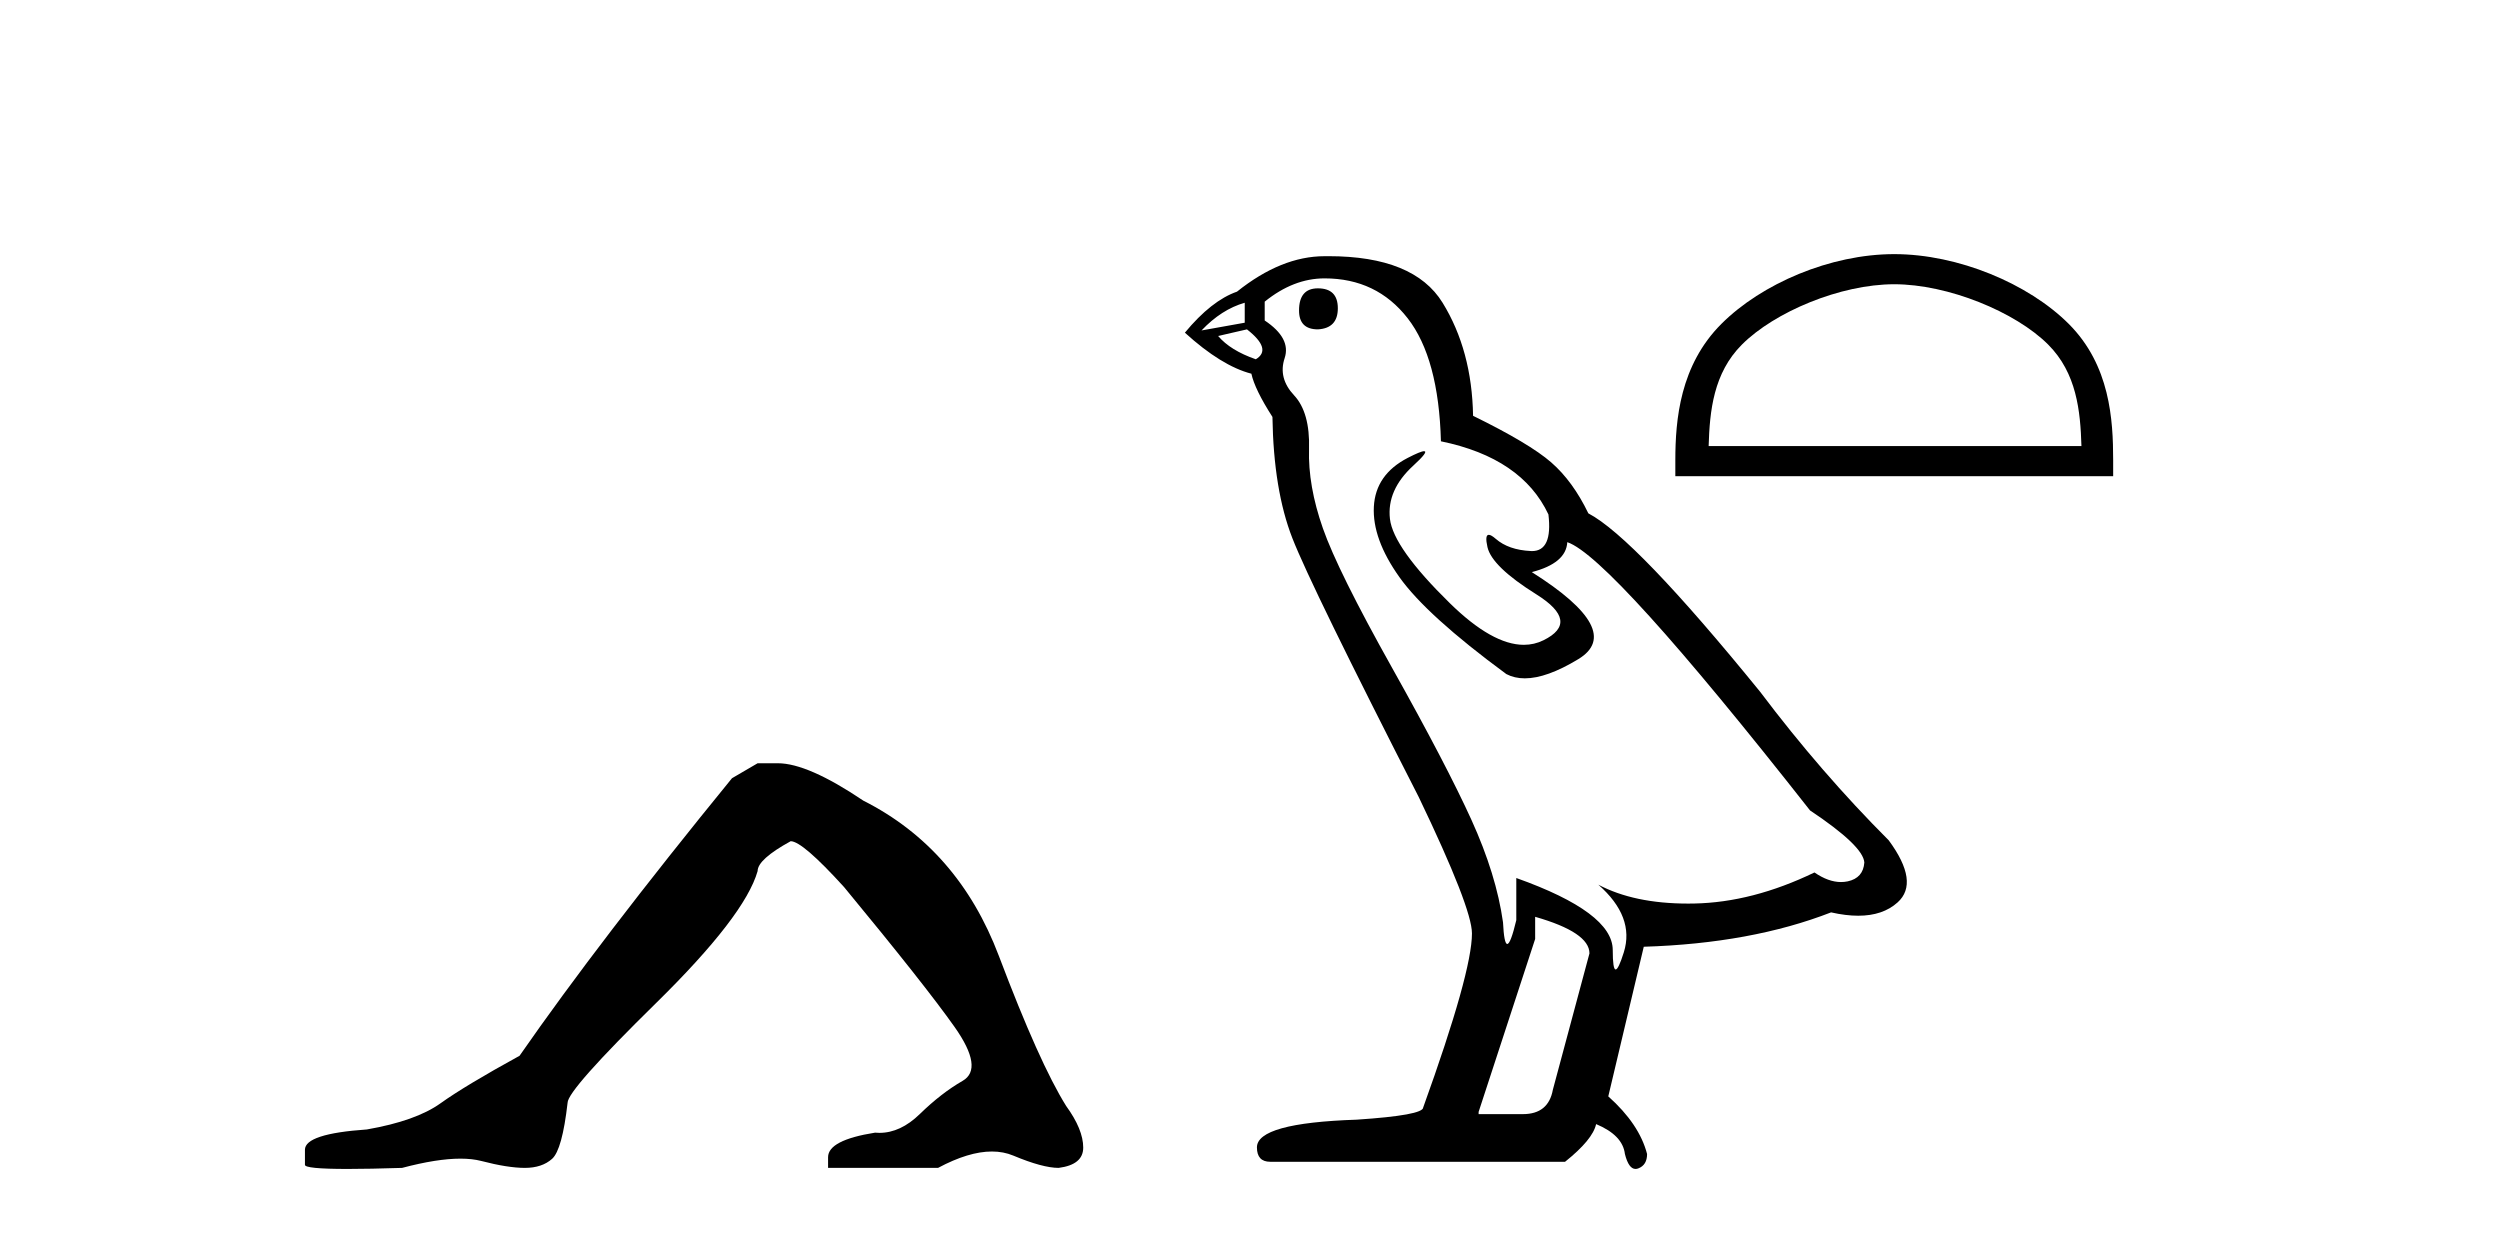
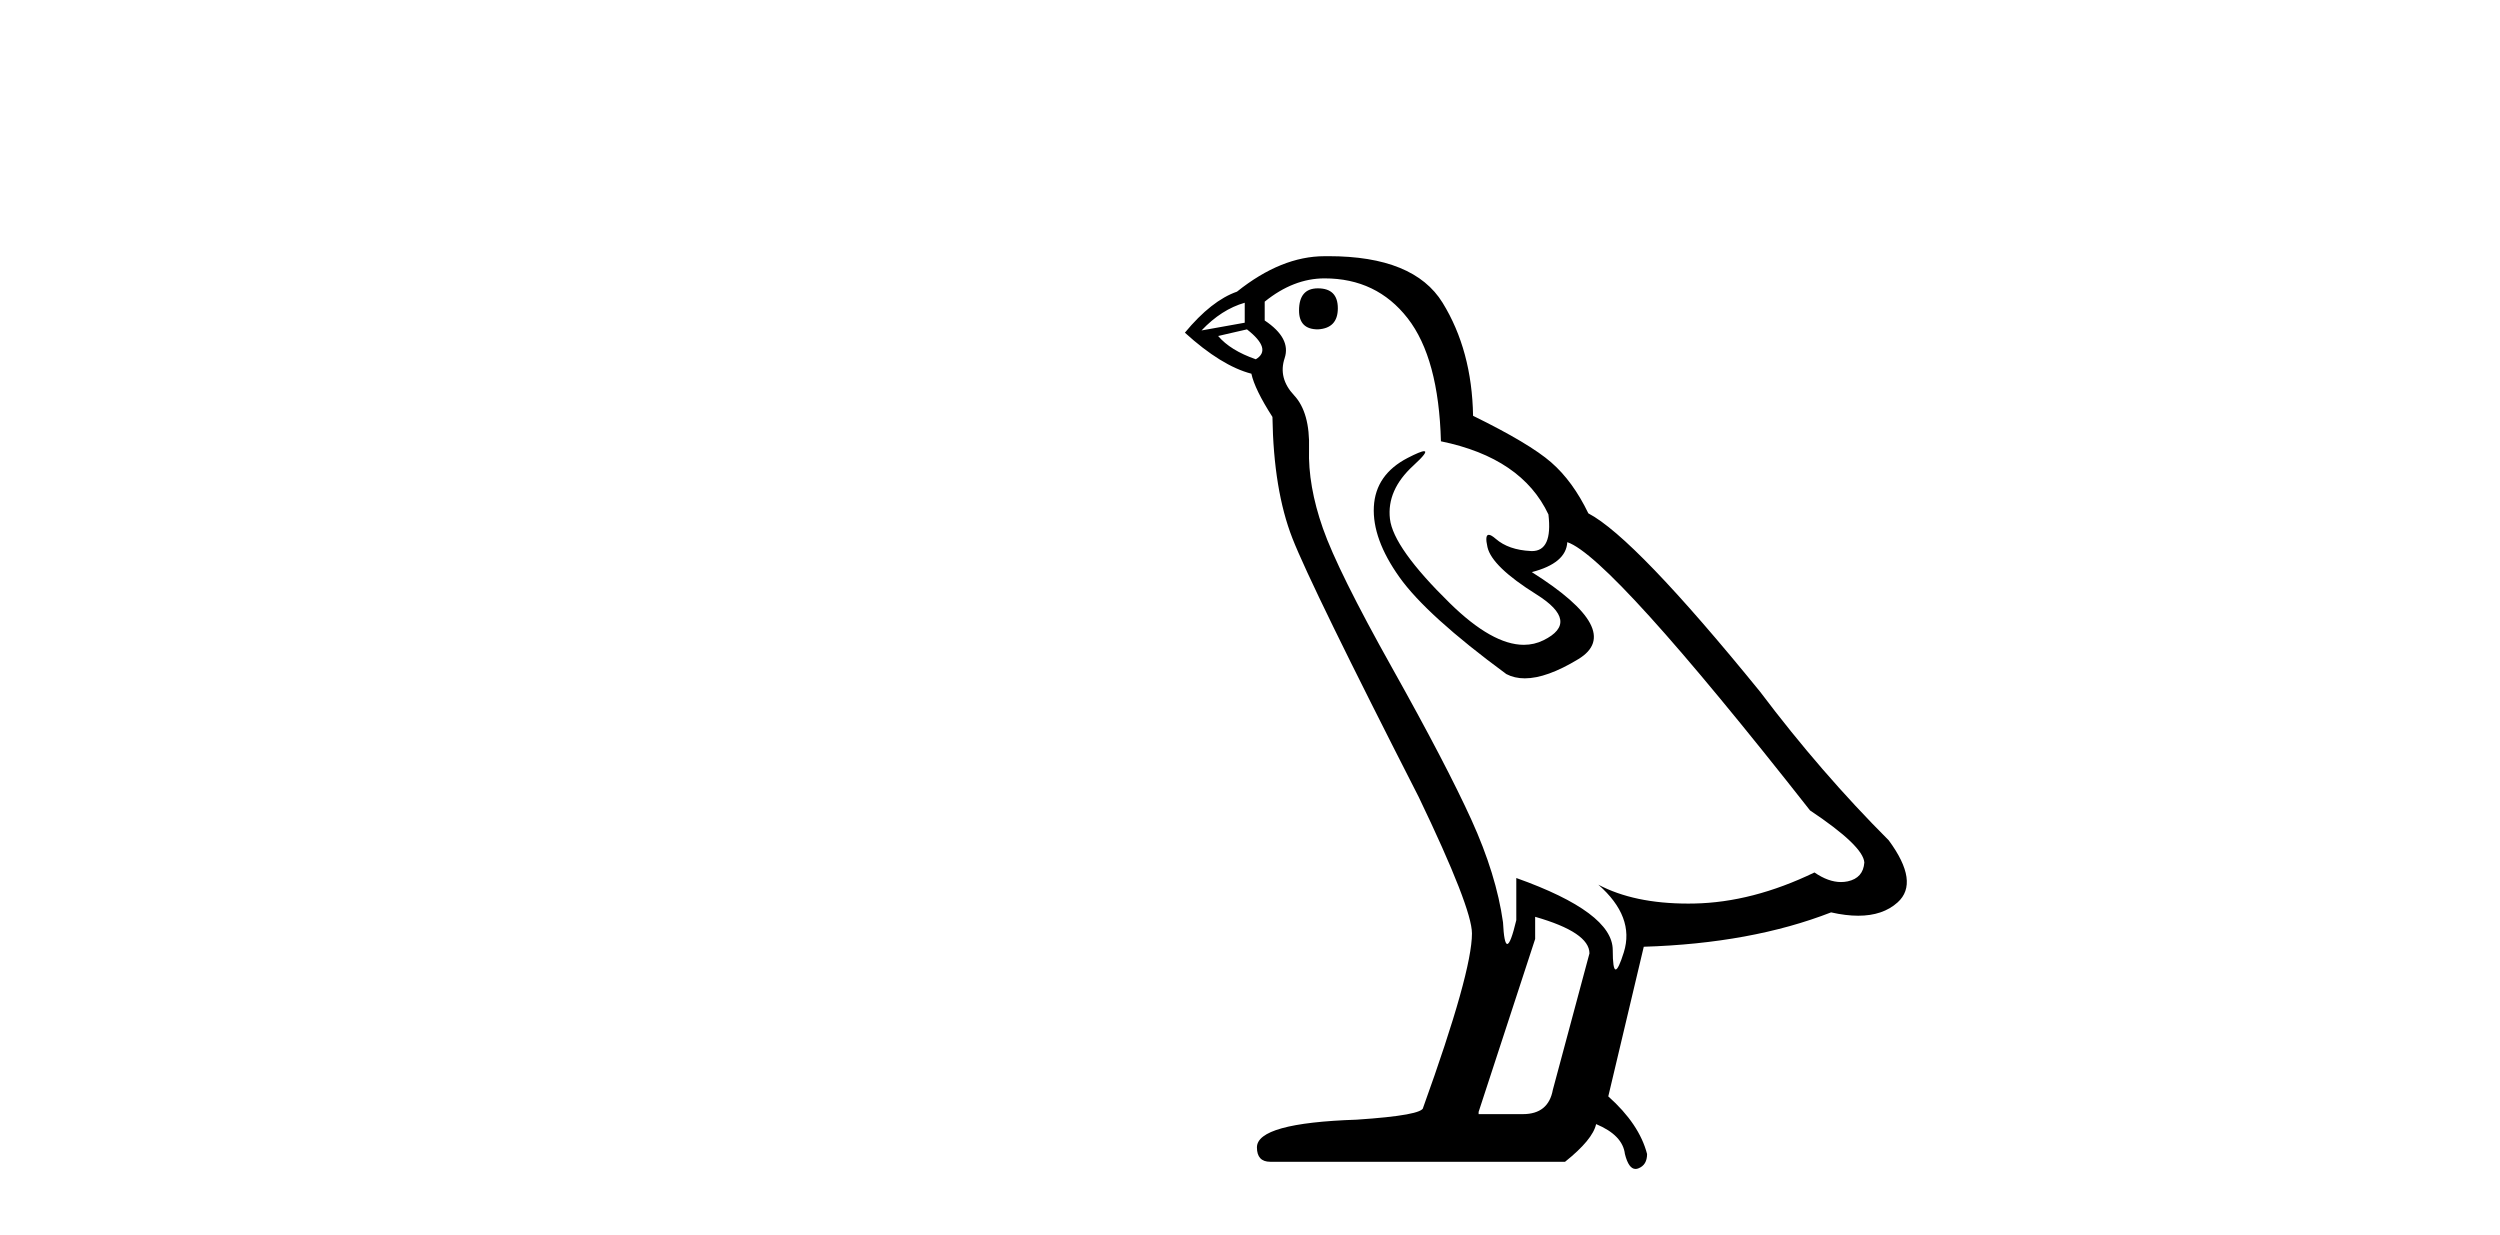
<svg xmlns="http://www.w3.org/2000/svg" width="83.0" height="41.0">
-   <path d="M 25.153 25.34 L 24.302 25.837 Q 19.907 31.224 17.249 35.052 Q 15.441 36.045 14.626 36.629 Q 13.81 37.214 12.18 37.498 Q 10.124 37.64 10.124 38.171 L 10.124 38.207 L 10.124 38.668 Q 10.101 38.809 11.542 38.809 Q 12.263 38.809 13.35 38.774 Q 14.507 38.467 15.287 38.467 Q 15.677 38.467 15.973 38.543 Q 16.859 38.774 17.426 38.774 Q 17.993 38.774 18.33 38.473 Q 18.666 38.171 18.844 36.612 Q 18.844 36.186 21.785 33.298 Q 24.727 30.409 25.153 28.92 Q 25.153 28.53 26.251 27.928 Q 26.641 27.928 28.024 29.452 Q 30.717 32.713 31.692 34.095 Q 32.667 35.478 31.958 35.885 Q 31.249 36.293 30.54 36.984 Q 29.897 37.611 29.196 37.611 Q 29.124 37.611 29.052 37.604 Q 27.492 37.852 27.492 38.419 L 27.492 38.774 L 31.143 38.774 Q 32.159 38.23 32.931 38.23 Q 33.317 38.23 33.642 38.366 Q 34.616 38.774 35.148 38.774 Q 35.963 38.668 35.963 38.1 Q 35.963 37.498 35.396 36.718 Q 34.51 35.3 33.163 31.738 Q 31.816 28.176 28.662 26.581 Q 26.819 25.34 25.826 25.34 Z" style="fill:#000000;stroke:none" />
  <path d="M 43.754 9.573 Q 43.128 9.573 43.128 10.309 Q 43.128 10.935 43.754 10.935 Q 44.416 10.898 44.416 10.235 Q 44.416 9.573 43.754 9.573 ZM 41.325 10.051 L 41.325 10.714 L 39.89 10.971 Q 40.552 10.272 41.325 10.051 ZM 41.399 10.935 Q 42.245 11.597 41.693 11.928 Q 40.847 11.634 40.442 11.155 L 41.399 10.935 ZM 43.975 9.242 Q 45.704 9.242 46.735 10.567 Q 47.765 11.891 47.839 14.651 Q 50.525 15.203 51.408 17.08 Q 51.551 18.296 50.861 18.296 Q 50.841 18.296 50.819 18.294 Q 50.084 18.258 49.66 17.89 Q 49.506 17.756 49.428 17.756 Q 49.291 17.756 49.384 18.166 Q 49.532 18.81 51.003 19.73 Q 52.475 20.65 51.243 21.257 Q 50.937 21.408 50.591 21.408 Q 49.544 21.408 48.133 20.024 Q 46.256 18.184 46.146 17.227 Q 46.036 16.271 46.919 15.461 Q 47.444 14.98 47.279 14.98 Q 47.167 14.98 46.735 15.203 Q 45.668 15.755 45.612 16.823 Q 45.557 17.89 46.459 19.159 Q 47.36 20.429 50.01 22.379 Q 50.281 22.521 50.623 22.521 Q 51.351 22.521 52.402 21.882 Q 53.947 20.944 50.856 18.994 Q 51.997 18.699 52.034 18 Q 53.469 18.478 60.093 26.906 Q 61.859 28.083 61.896 28.635 Q 61.859 29.15 61.344 29.261 Q 61.234 29.284 61.12 29.284 Q 60.703 29.284 60.24 28.966 Q 58.179 29.96 56.247 29.997 Q 56.146 29.999 56.046 29.999 Q 54.25 29.999 53.064 29.371 L 53.064 29.371 Q 54.279 30.438 53.911 31.616 Q 53.732 32.187 53.64 32.187 Q 53.543 32.187 53.543 31.542 Q 53.543 30.291 50.341 29.15 L 50.341 30.549 Q 50.153 31.34 50.041 31.34 Q 49.935 31.34 49.9 30.622 Q 49.679 29.04 48.851 27.218 Q 48.023 25.397 46.22 22.177 Q 44.416 18.957 43.92 17.54 Q 43.423 16.123 43.46 14.909 Q 43.496 13.695 42.963 13.124 Q 42.429 12.554 42.65 11.891 Q 42.871 11.229 41.988 10.64 L 41.988 10.015 Q 42.944 9.242 43.975 9.242 ZM 50.967 30.438 Q 52.77 30.954 52.77 31.653 L 51.555 36.179 Q 51.408 36.989 50.562 36.989 L 49.09 36.989 L 49.09 36.915 L 50.967 31.174 L 50.967 30.438 ZM 44.108 8.505 Q 44.042 8.505 43.975 8.506 Q 42.54 8.506 41.068 9.683 Q 40.221 9.978 39.338 11.045 Q 40.552 12.149 41.546 12.407 Q 41.656 12.922 42.245 13.842 Q 42.282 16.271 42.908 17.871 Q 43.533 19.472 47.103 26.464 Q 48.869 30.144 48.869 30.99 Q 48.869 32.278 47.25 36.768 Q 47.25 37.026 45.042 37.173 Q 41.73 37.283 41.73 38.093 Q 41.73 38.571 42.172 38.571 L 51.96 38.571 Q 52.88 37.835 52.991 37.32 Q 53.874 37.688 53.947 38.313 Q 54.071 38.809 54.3 38.809 Q 54.343 38.809 54.389 38.792 Q 54.683 38.681 54.683 38.313 Q 54.426 37.32 53.395 36.4 L 54.573 31.432 Q 58.143 31.322 60.792 30.291 Q 61.283 30.402 61.692 30.402 Q 62.51 30.402 63 29.96 Q 63.736 29.298 62.706 27.899 Q 60.461 25.654 58.437 22.968 Q 54.279 17.853 52.733 17.043 Q 52.218 15.976 51.5 15.351 Q 50.783 14.725 48.906 13.805 Q 48.869 11.634 47.894 10.051 Q 46.941 8.505 44.108 8.505 Z" style="fill:#000000;stroke:none" />
-   <path d="M 62.889 9.437 C 64.677 9.437 66.915 10.356 67.998 11.439 C 68.945 12.386 69.069 13.642 69.104 14.809 L 56.727 14.809 C 56.762 13.642 56.886 12.386 57.833 11.439 C 58.916 10.356 61.101 9.437 62.889 9.437 ZM 62.889 8.437 C 60.768 8.437 58.486 9.417 57.149 10.754 C 55.777 12.126 55.621 13.932 55.621 15.283 L 55.621 15.81 L 70.157 15.81 L 70.157 15.283 C 70.157 13.932 70.054 12.126 68.683 10.754 C 67.345 9.417 65.01 8.437 62.889 8.437 Z" style="fill:#000000;stroke:none" />
</svg>